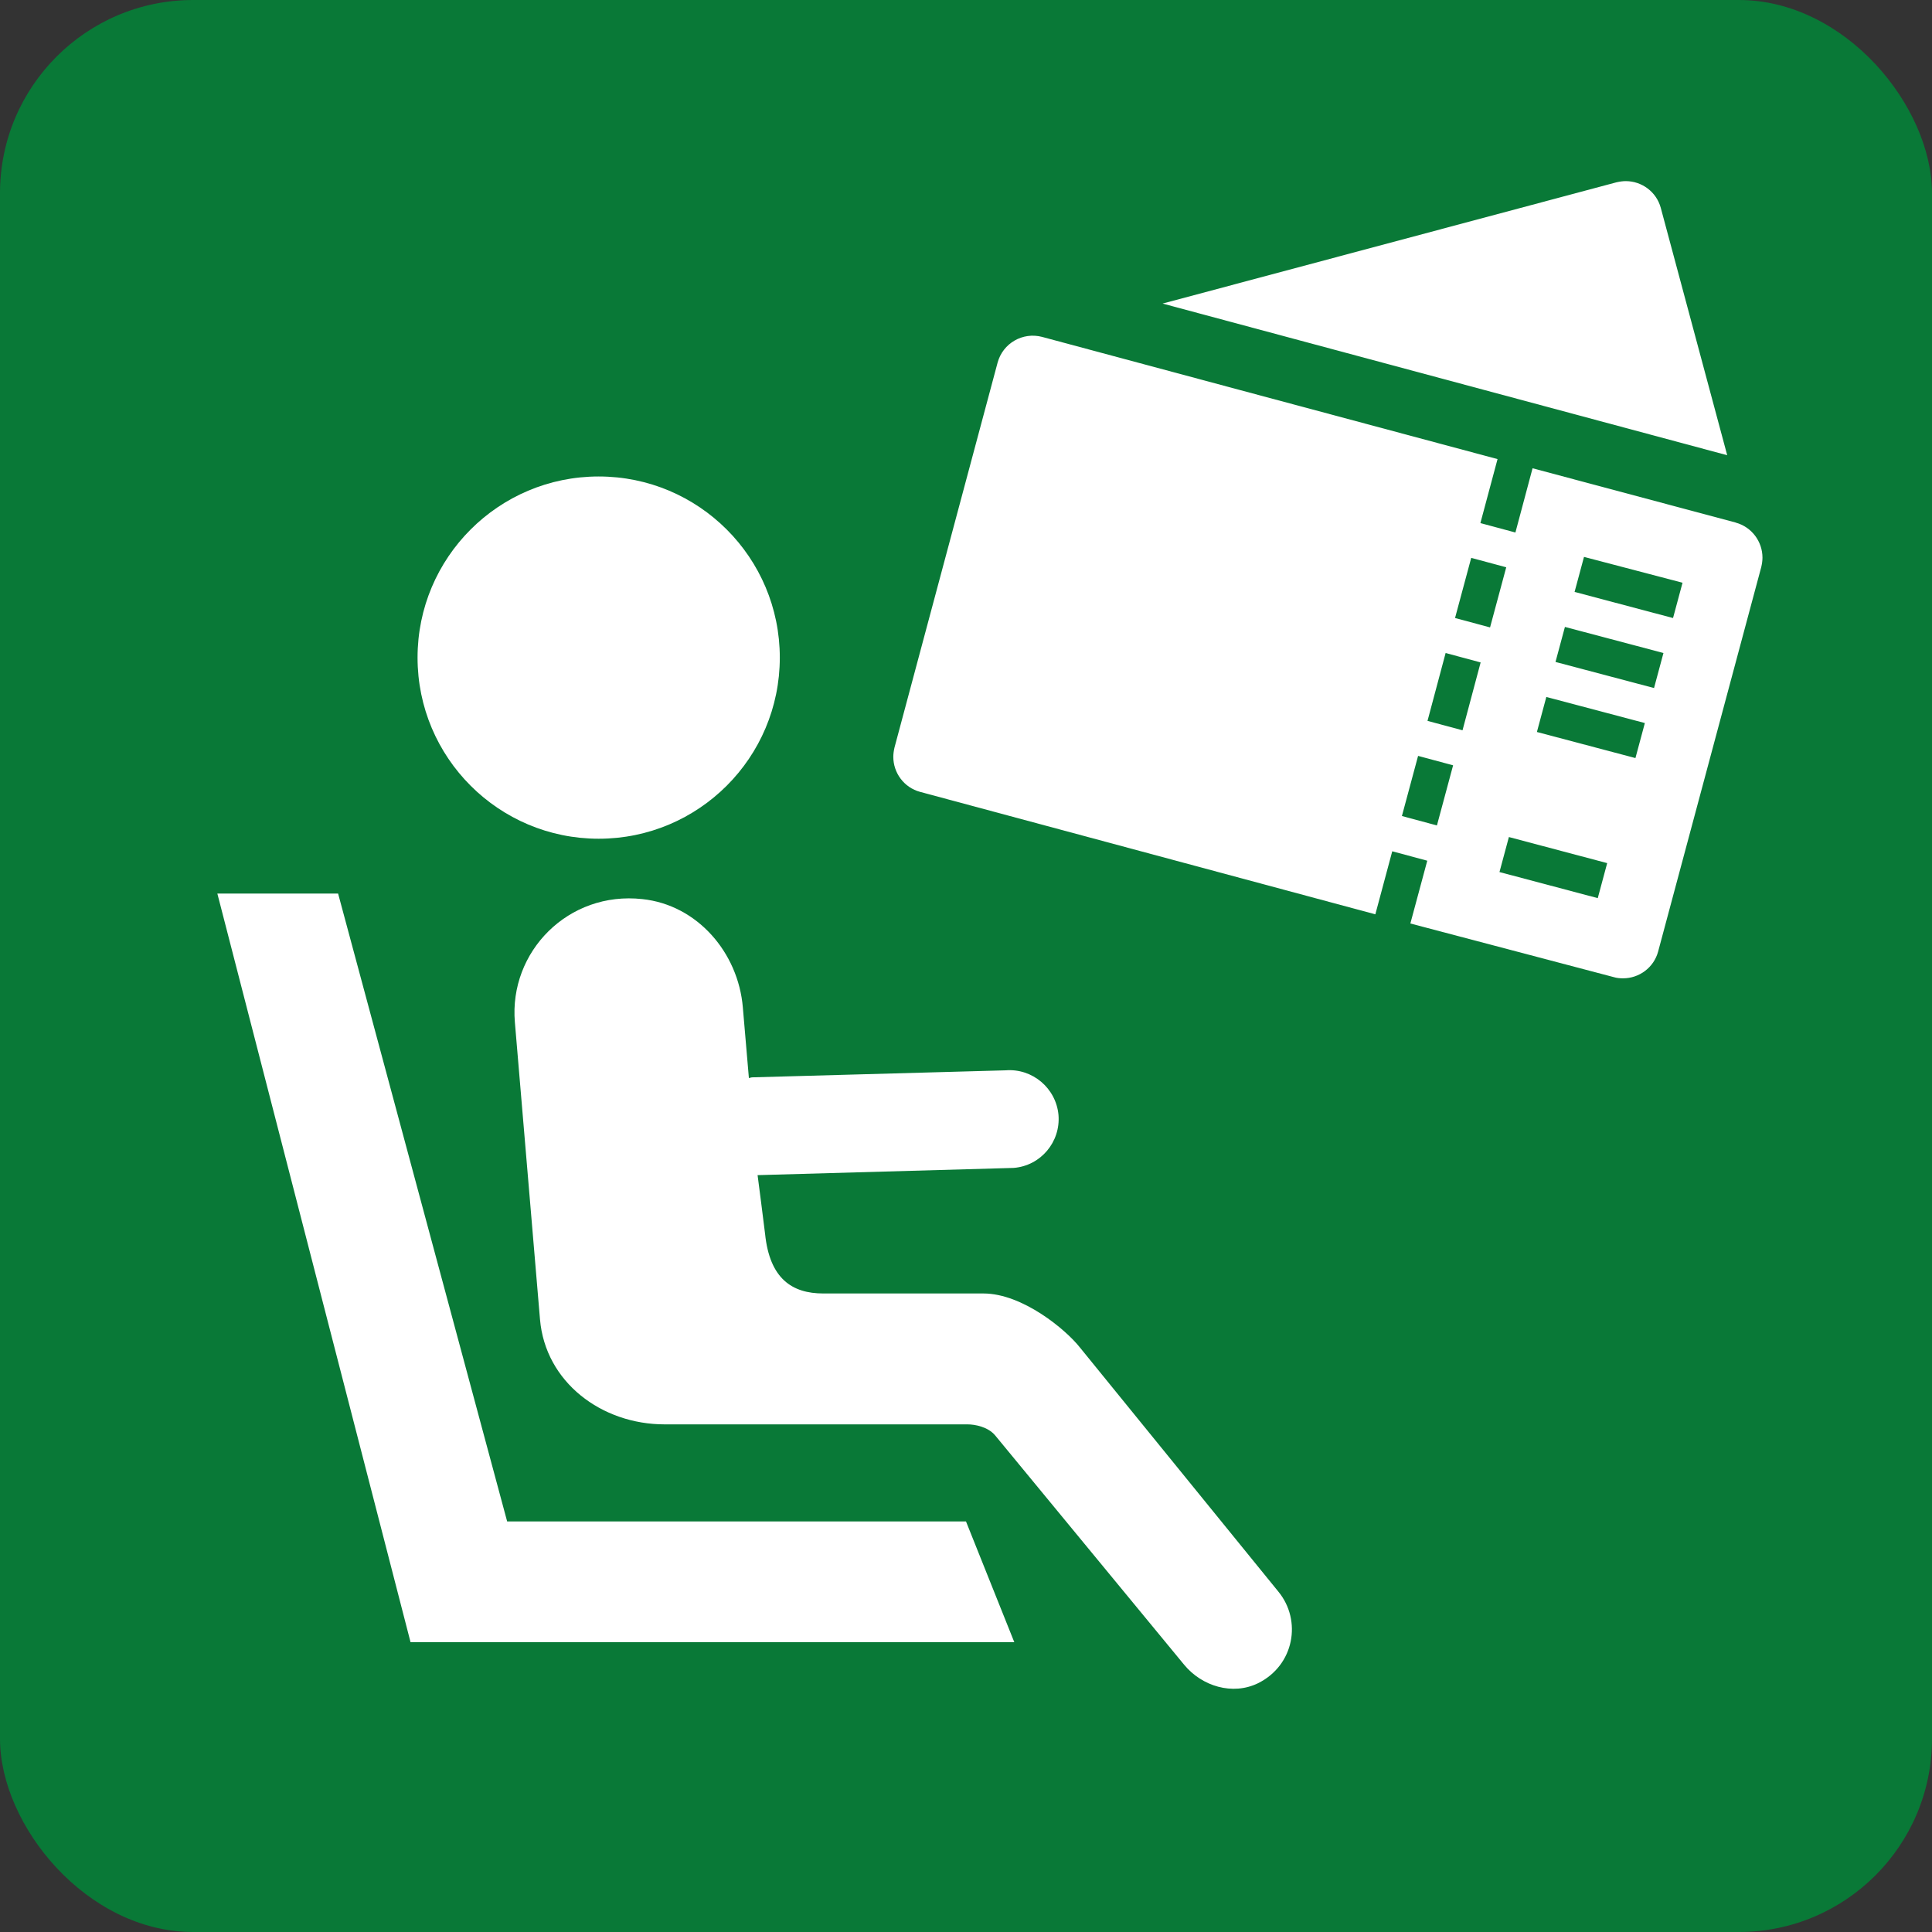
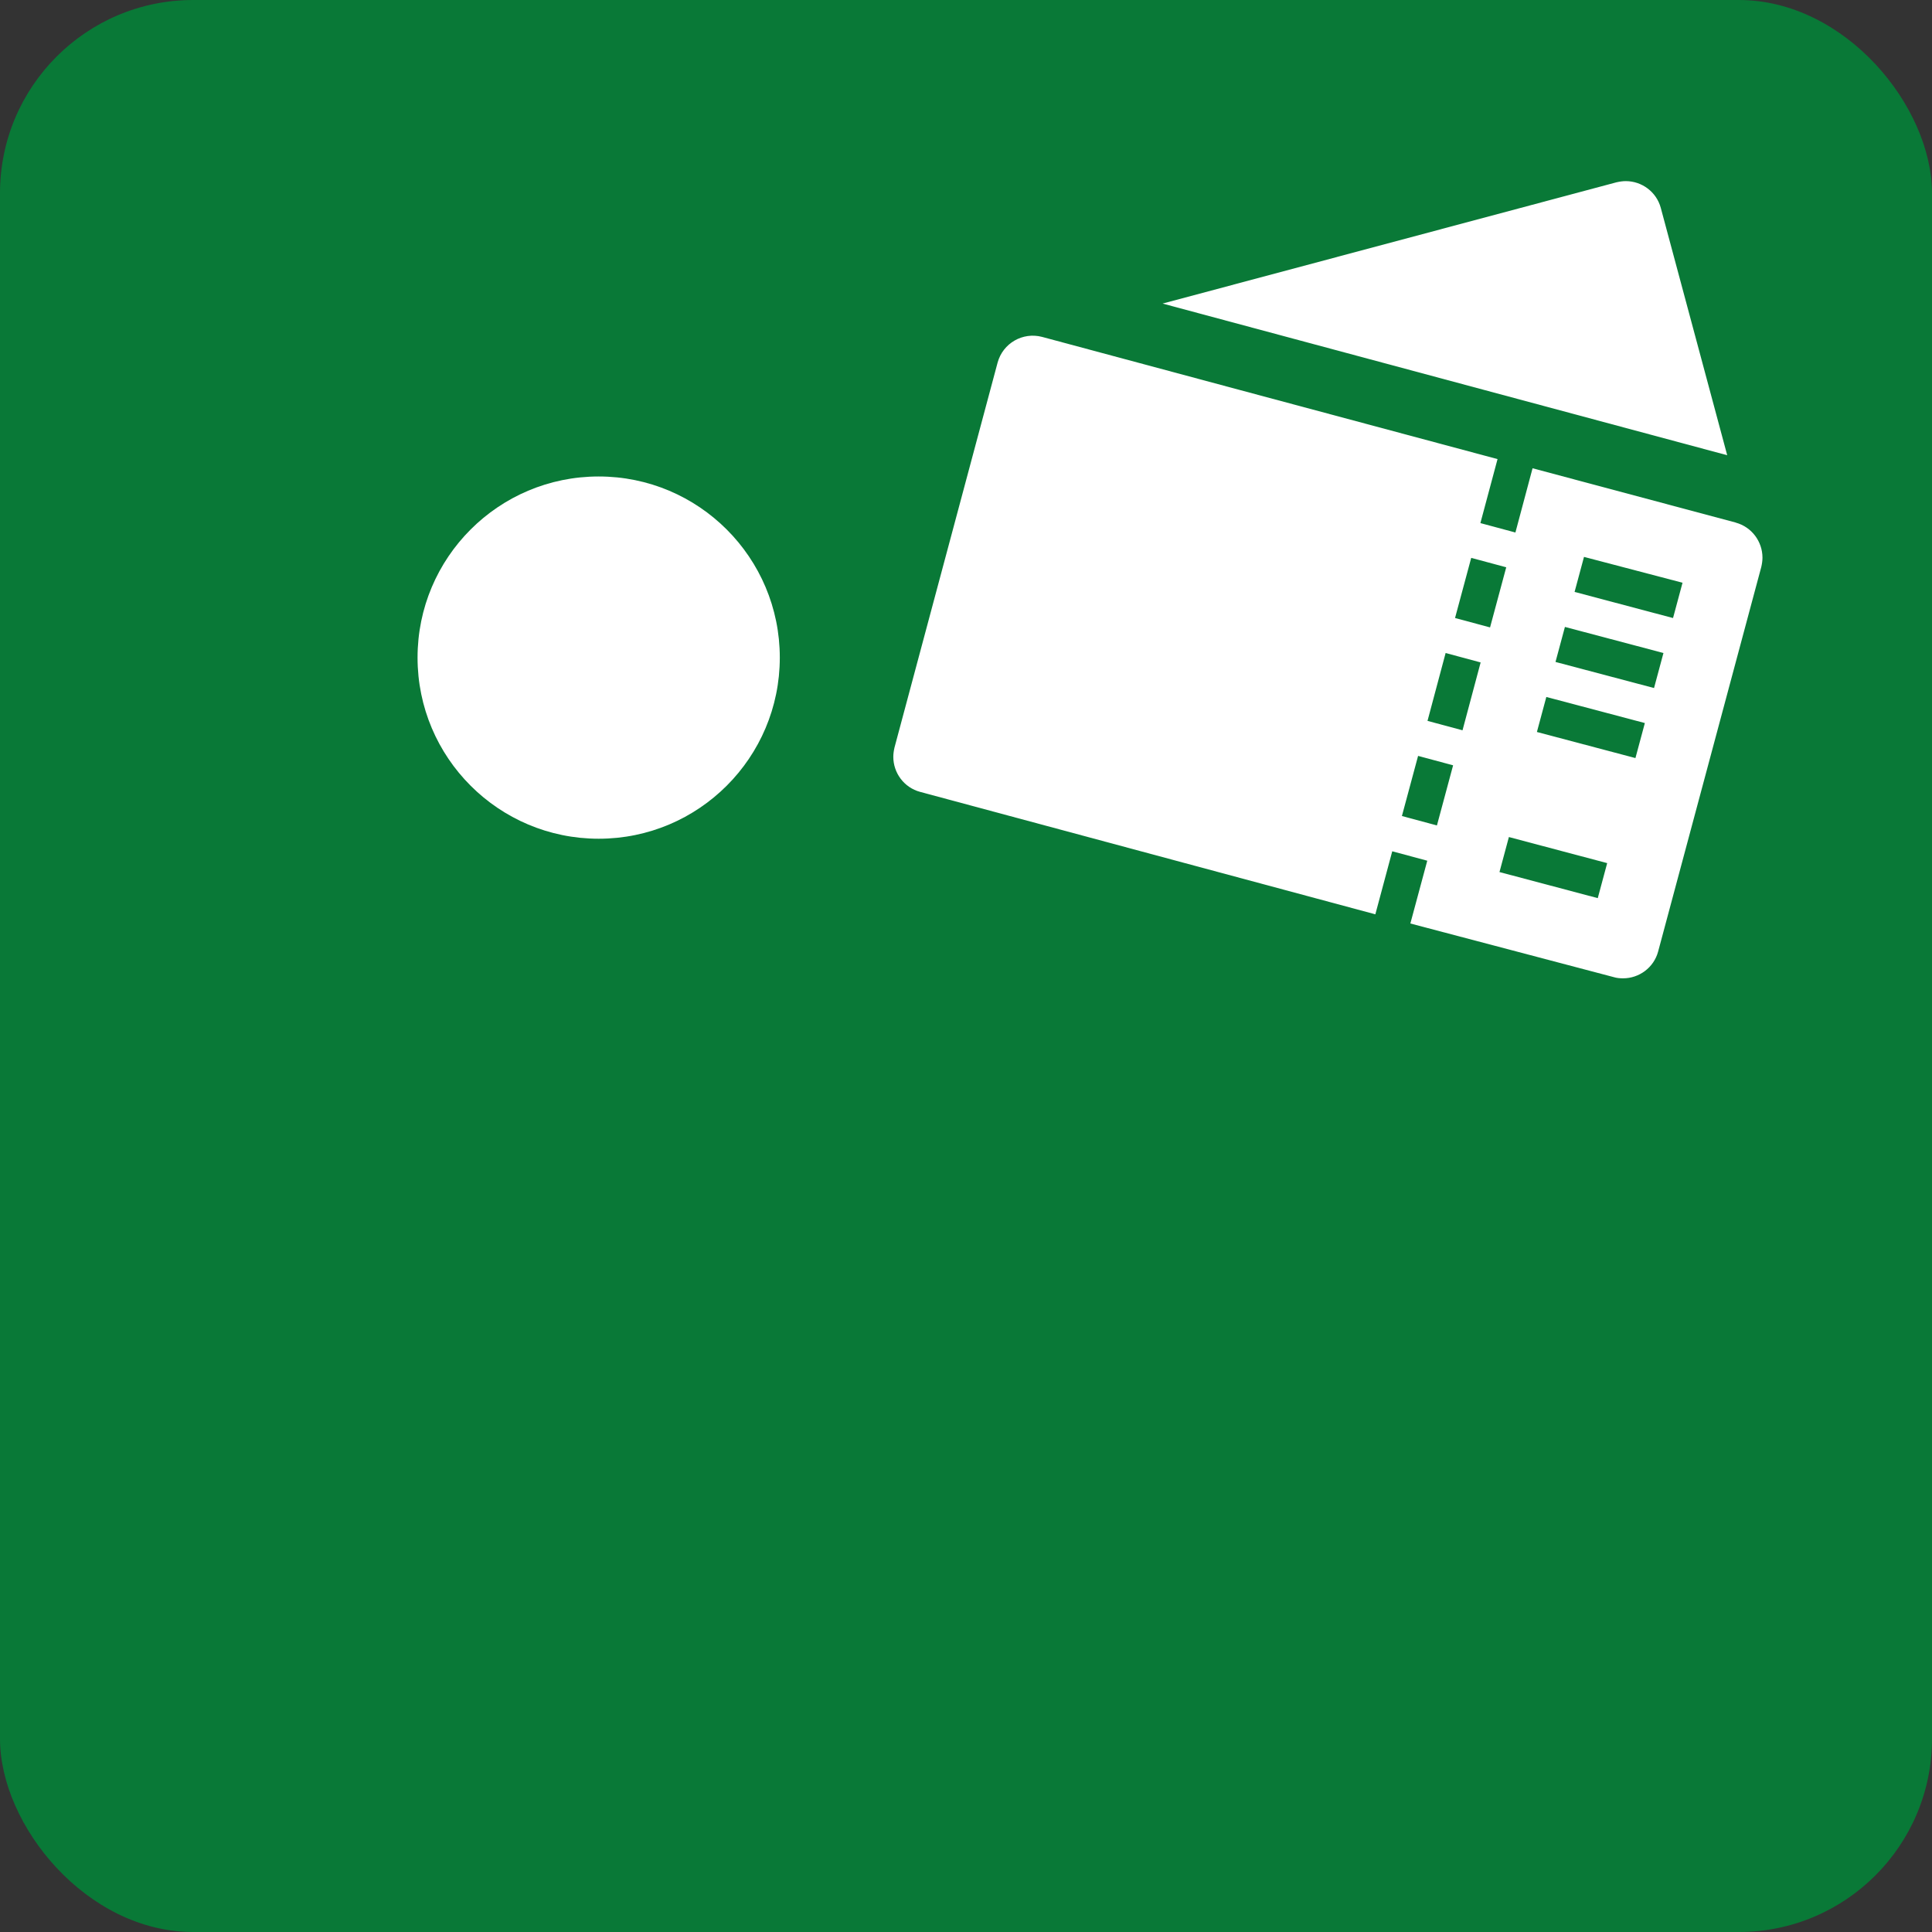
<svg xmlns="http://www.w3.org/2000/svg" id="b" viewBox="0 0 80 80">
  <rect x="0" y="0" width="80" height="80" fill="#333333" stroke="none" />
  <g id="c">
    <g id="d">
      <rect x="0" width="80" height="80" rx="8" ry="8" fill="#097937" />
    </g>
    <g id="e">
      <g id="f">
        <path d="M71.88,21.64c-1.84-.49-4.91-1.31-8.42-2.25l-.71,2.66-1.45-.39.71-2.65c-7.02-1.88-15.29-4.1-18.86-5.06-.8-.21-1.62.26-1.84,1.06-.94,3.51-3.33,12.43-4.27,15.94-.03.13-.05.26-.05.39,0,.66.44,1.27,1.11,1.45l18.85,5.07.7-2.61,1.45.39-.7,2.6,8.42,2.22c.13.04.26.05.39.05.66,0,1.27-.44,1.45-1.11l4.27-15.92c.03-.13.05-.26.05-.39,0-.66-.44-1.27-1.11-1.45ZM59.5,34.18l-1.45-.39.67-2.49,1.45.39-.67,2.49ZM60.56,30.24l-1.45-.39.75-2.81,1.45.39-.75,2.81ZM60.25,25.59l.67-2.49,1.45.39-.67,2.49-1.45-.39ZM66.16,37.19l-4.07-1.08.39-1.45,4.07,1.08-.39,1.45ZM67.72,31.39l-4.08-1.08.39-1.45,4.08,1.08-.39,1.45ZM68.49,28.49l-4.08-1.08.39-1.45,4.08,1.08-.39,1.45ZM69.27,25.59l-4.07-1.08.39-1.45,4.08,1.07-.39,1.45ZM68.77,8.61c-.18-.67-.79-1.11-1.45-1.11-.13,0-.26.02-.39.05l-18.79,5.02,23.38,6.28-2.75-10.24Z" fill="#fff" fill-rule="evenodd" />
      </g>
      <g id="g">
        <g id="h">
-           <path d="M41.98,48.36c1.11-.09,1.94-1.07,1.85-2.19h0c-.1-1.11-1.08-1.94-2.19-1.85l-10.48.29c-.05,0-.1.02-.15.03l-.25-2.92c-.19-2.28-1.89-4.25-4.16-4.49-3.07-.34-5.53,2.18-5.28,5.1l1.04,12.3c.22,2.6,2.55,4.35,5.16,4.35h1s11.25,0,11.54,0c.31,0,.85.1,1.15.46l7.82,9.49c.74.9,2.01,1.28,3.06.77,1.5-.74,1.83-2.6.84-3.8l-8.21-10.1c-.58-.74-2.38-2.24-4-2.24h-6.63c-1.29,0-2.22-.61-2.41-2.47-.02-.2-.31-2.43-.31-2.43l10.63-.3Z" fill="#fff" />
          <circle cx="24.79" cy="27.23" r="7.5" fill="#fff" />
        </g>
        <g id="i">
-           <polygon points="40 63 21 63 14 37 9 37 17 68 42 68 40 63" fill="#fff" fill-rule="evenodd" />
-         </g>
+           </g>
      </g>
    </g>
  </g>
</svg>